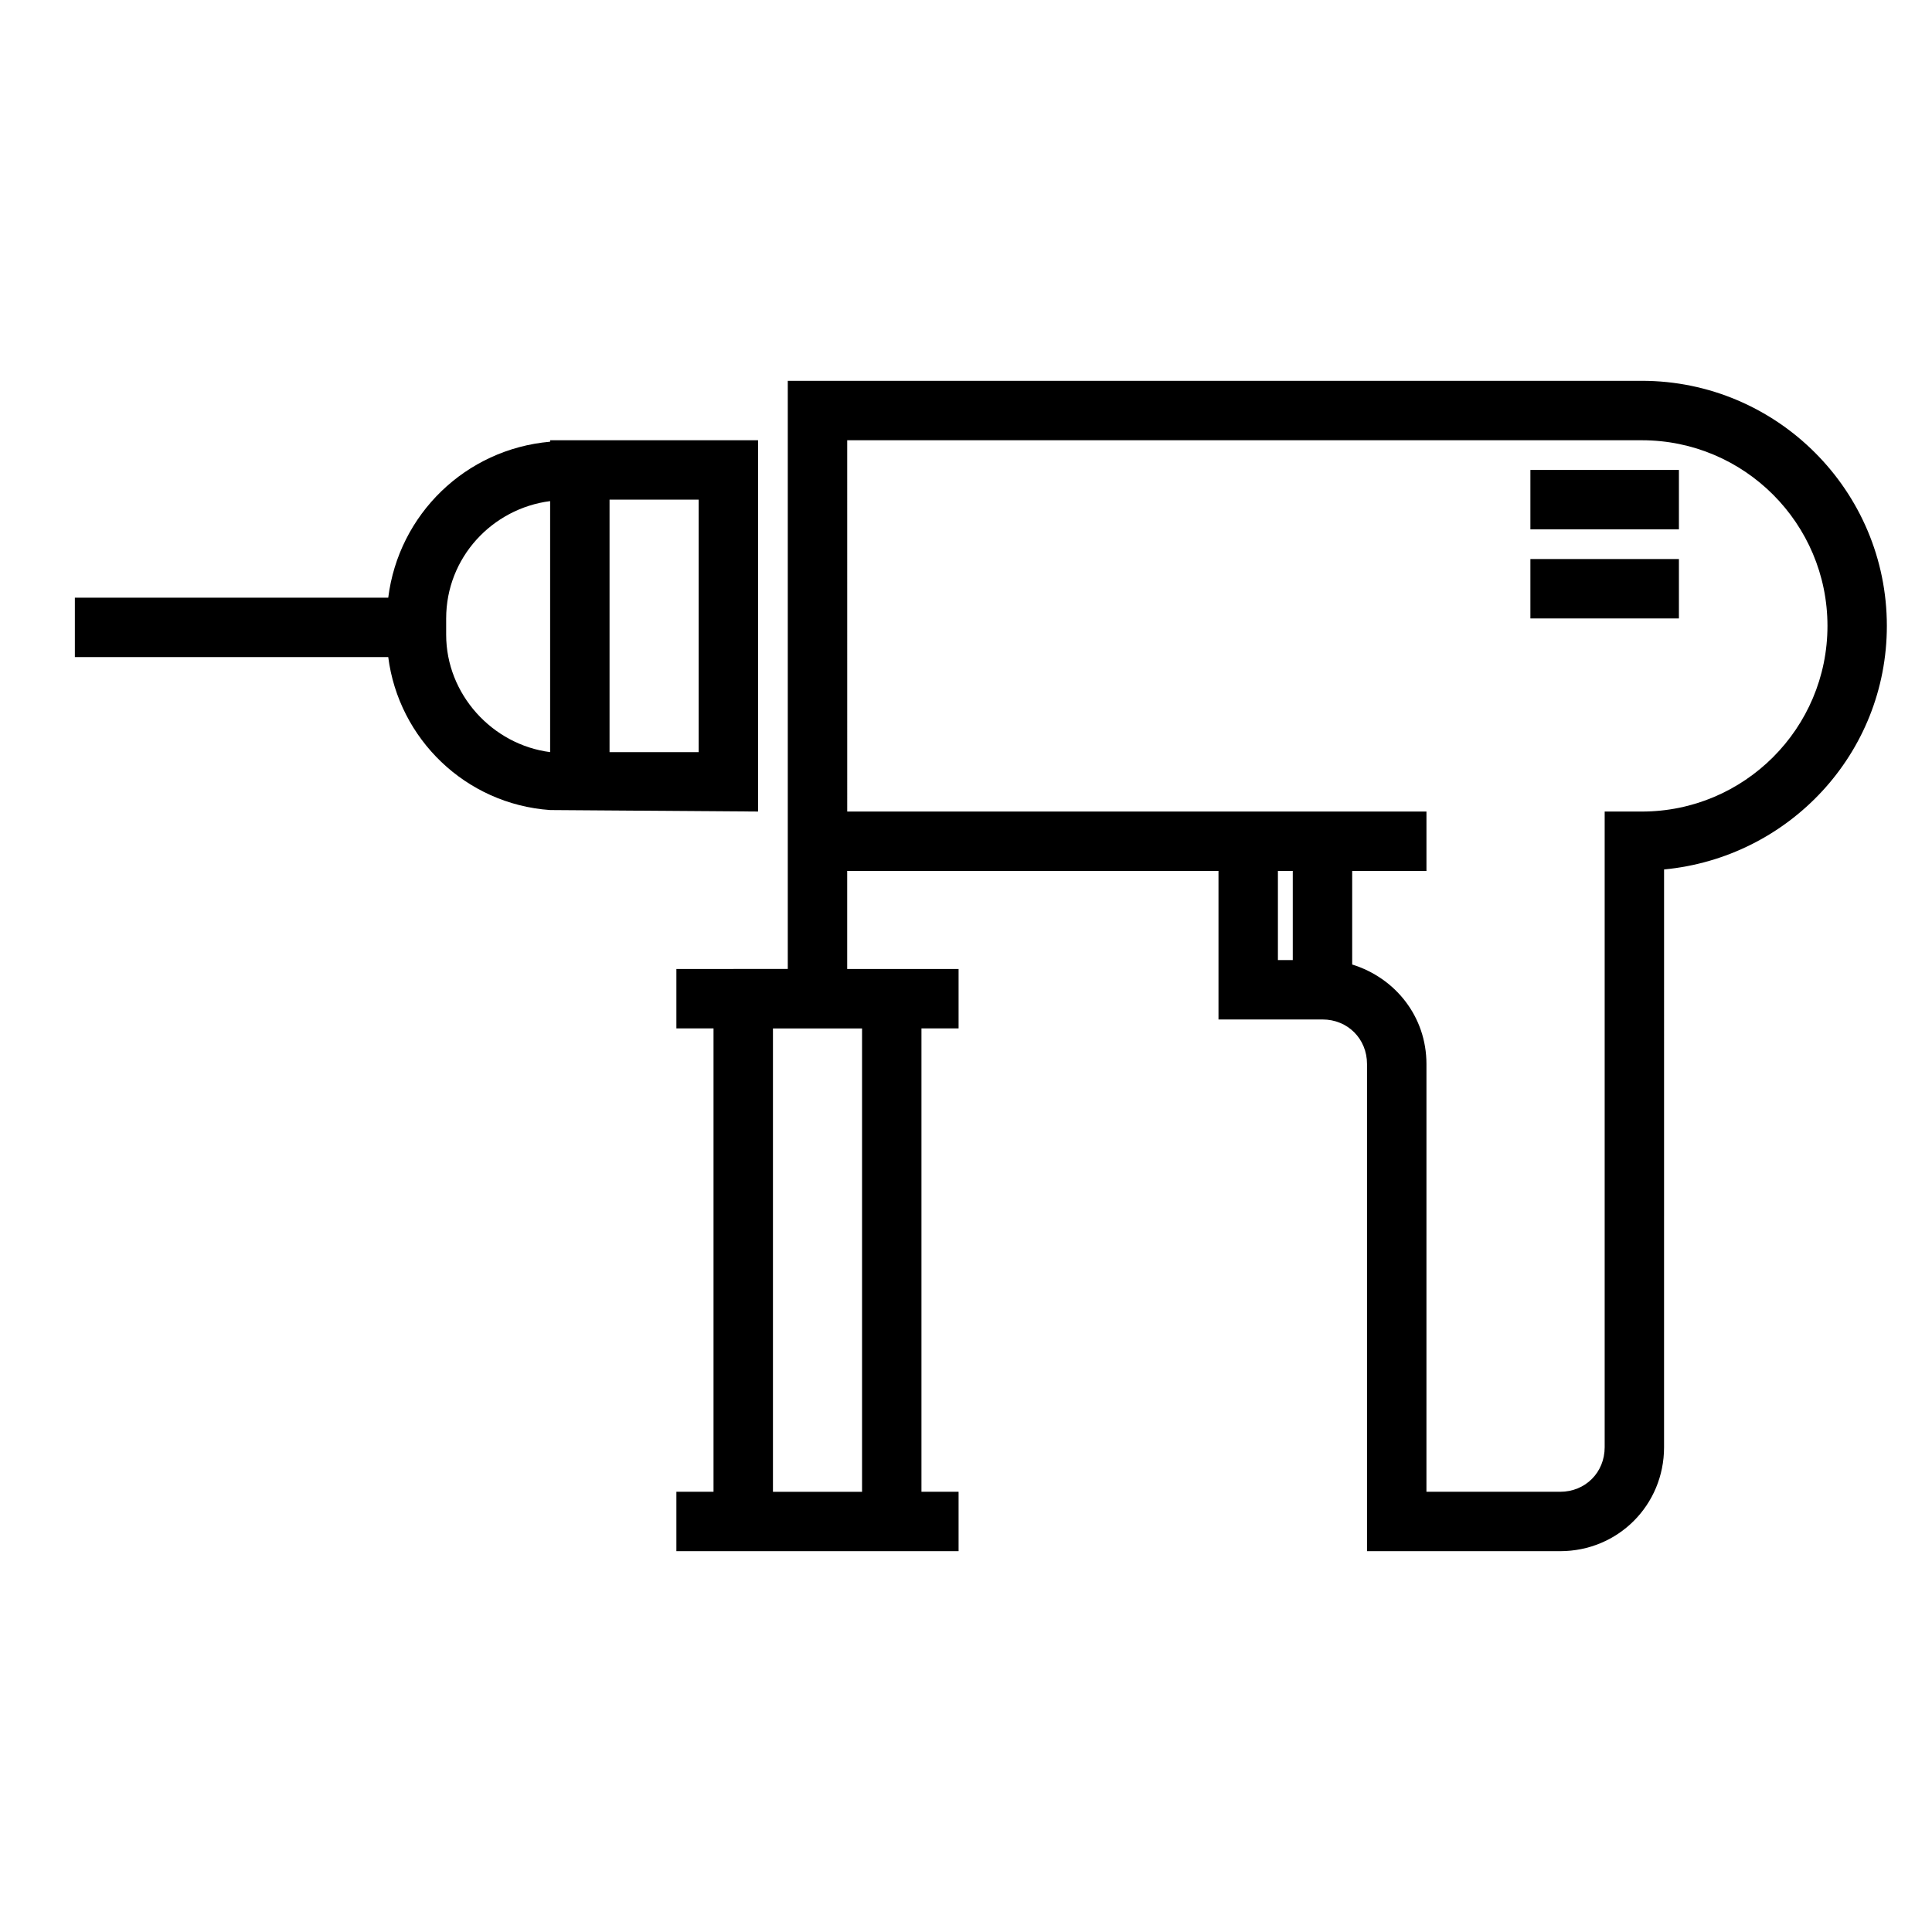
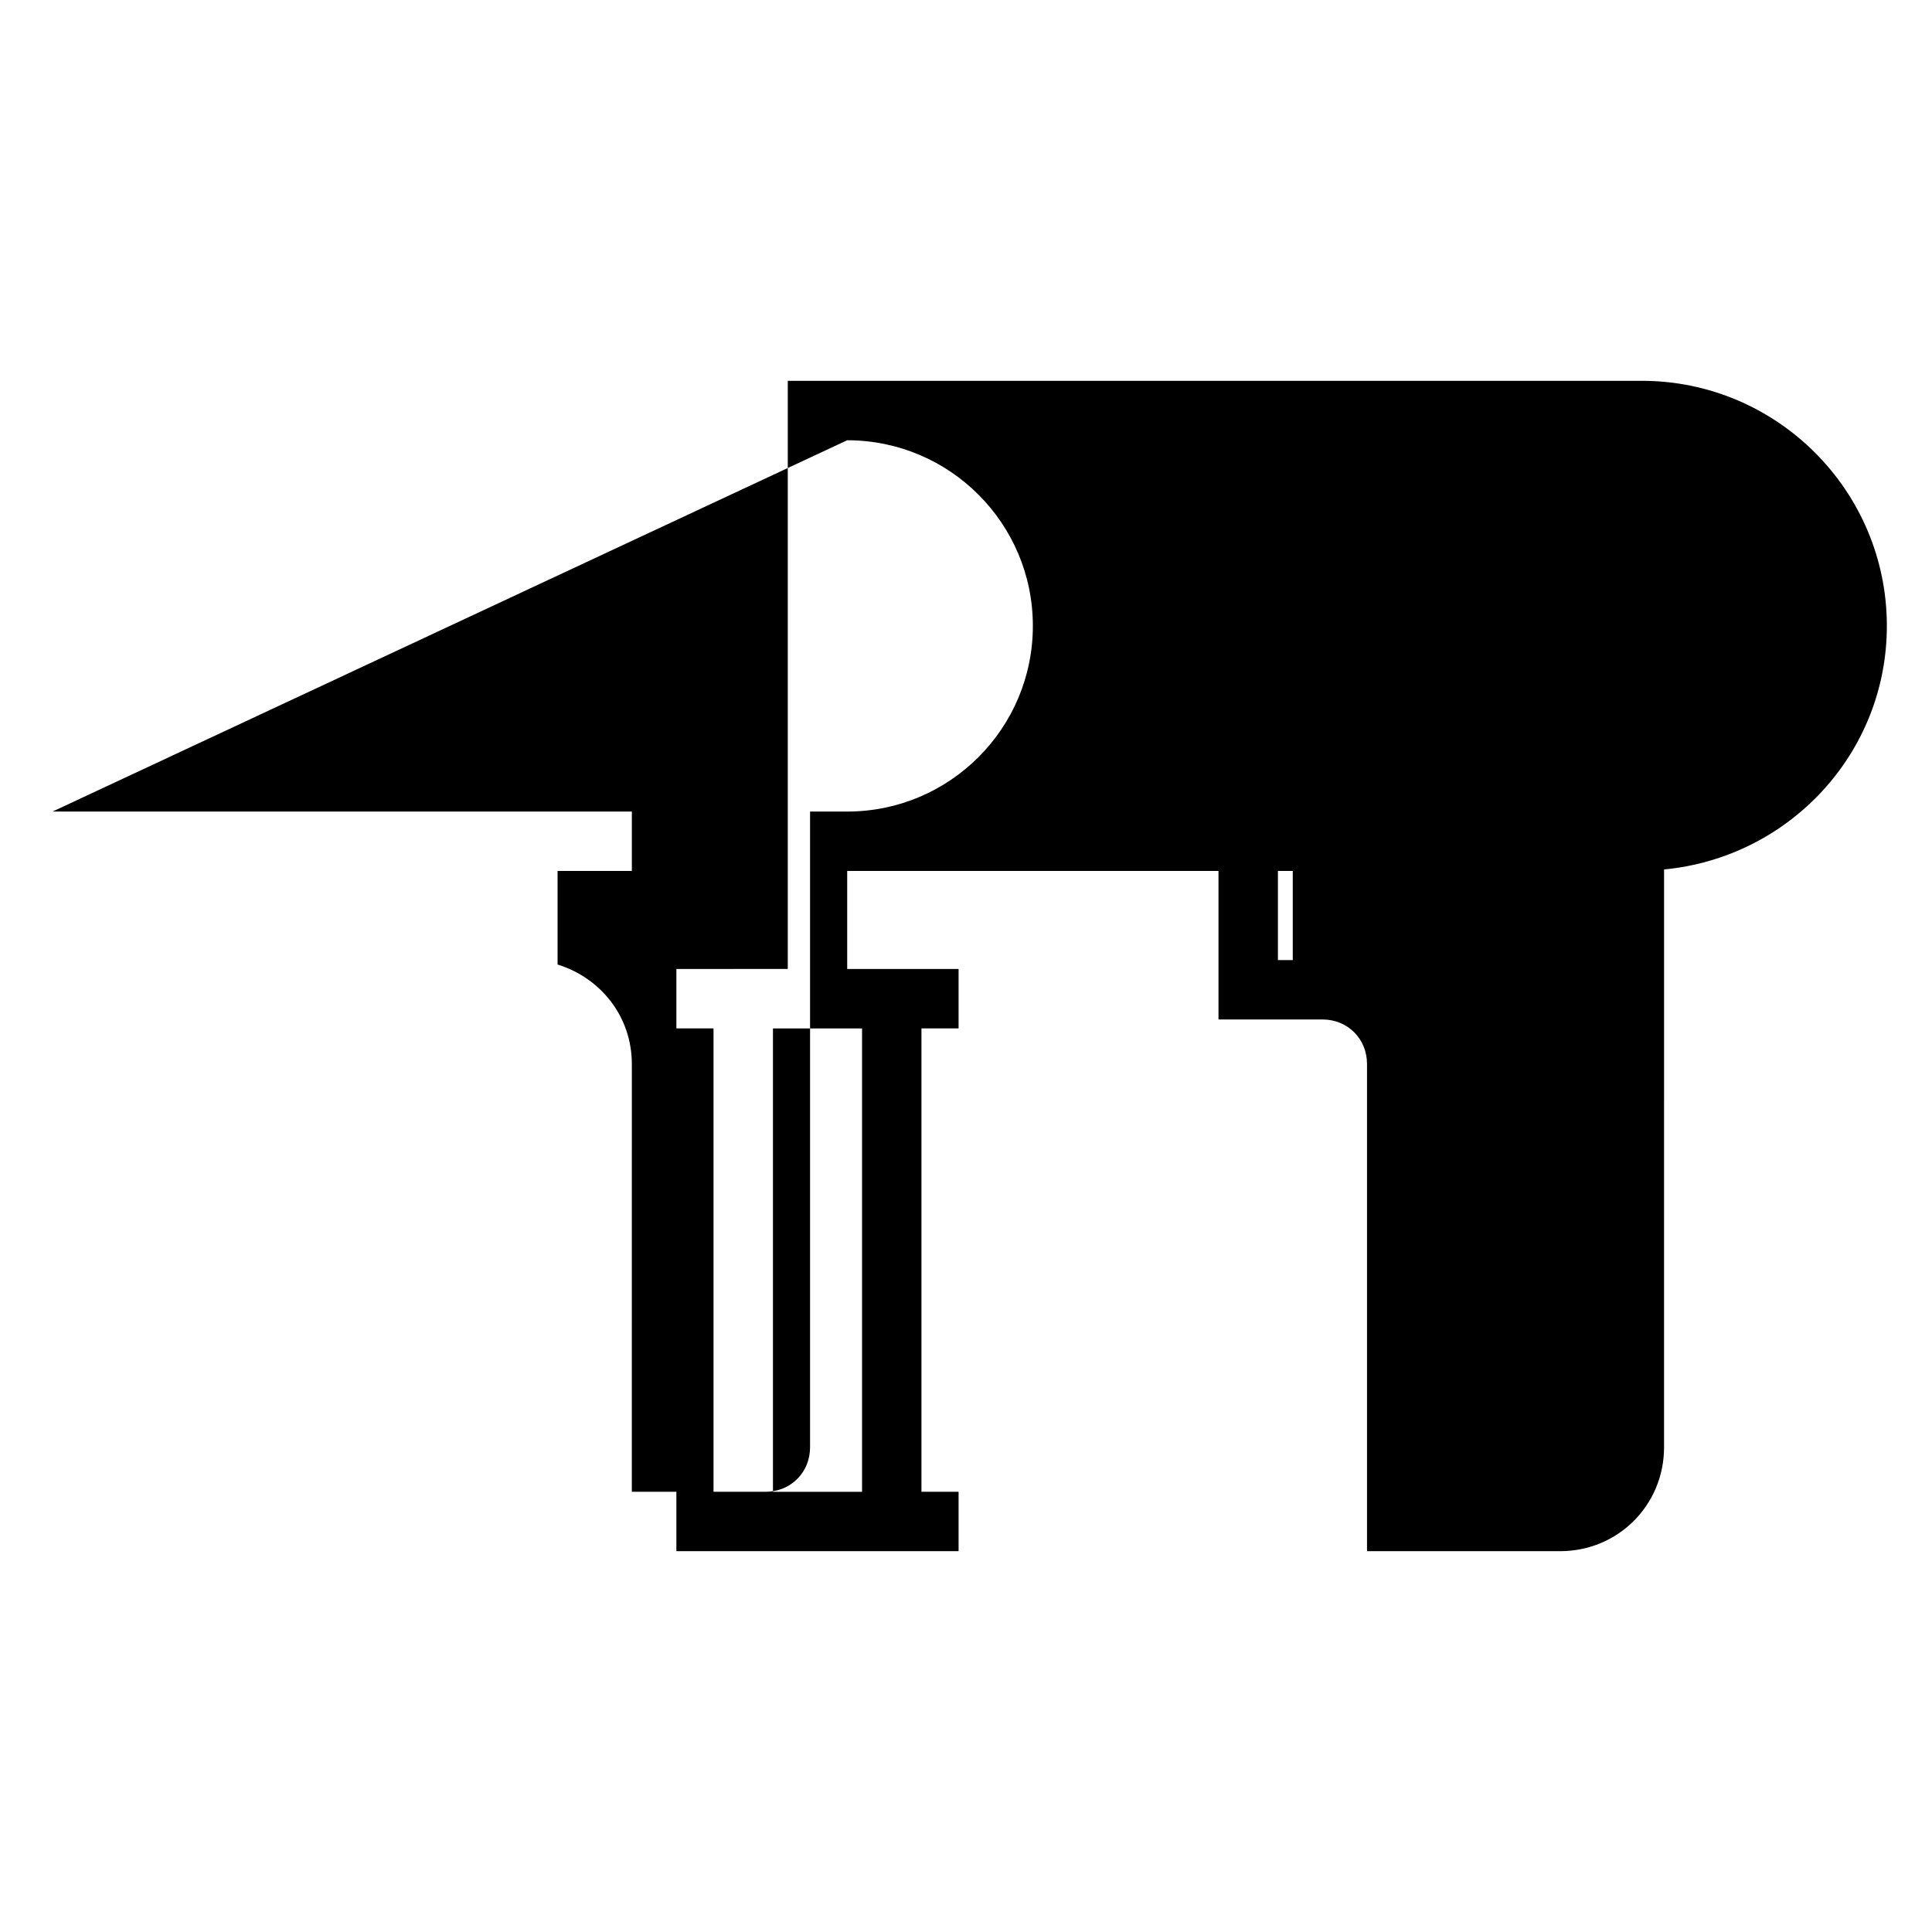
<svg xmlns="http://www.w3.org/2000/svg" fill="#000000" width="800px" height="800px" version="1.1" viewBox="144 144 512 512">
  <g>
-     <path d="m289.79 358.67 55.105 0.395v-98.398l-55.105-0.004v0.395c-22.434 1.969-40.148 19.285-42.902 41.328h-83.051v15.742h83.051c2.758 21.648 20.469 38.969 42.902 40.543zm15.746-82.266h23.617v66.914h-23.617zm-43.297 31.488c0-16.137 12.203-29.125 27.551-31.094v66.52c-15.352-1.969-27.551-15.352-27.551-31.094z" />
    <path d="m549.57 268.54h39.359v15.742h-39.359z" />
    <path d="m549.57 292.15h39.359v15.742h-39.359z" />
-     <path d="m323.25 400.79v15.742l9.84 0.004v122.8h-9.84v15.742h74.785v-15.742l-9.84-0.004v-122.8h9.84v-15.742l-29.52-0.004v-25.977h98.398v39.359h27.551c6.691 0 11.809 5.117 11.809 11.809v129.1h51.168c15.352 0 27.551-12.203 27.551-27.551l0.004-153.11c33.062-3.148 59.039-30.699 59.039-64.551 0-35.816-29.125-64.945-64.945-64.945h-226.32v155.86zm159.41-2.359v-23.617h3.938v23.617zm-114.14-137.76h210.58c27.16 0 49.199 22.043 49.199 49.199 0 27.16-22.043 49.199-49.199 49.199h-9.844v168.46c0 6.691-5.117 11.809-11.809 11.809h-35.426l0.004-113.36c0-12.594-8.266-22.828-19.68-26.371v-24.797h19.68v-15.742h-27.551l-125.95-0.004zm3.934 278.67h-23.613v-122.8h23.613z" />
+     <path d="m323.25 400.79v15.742l9.84 0.004v122.8h-9.84v15.742h74.785v-15.742l-9.84-0.004v-122.8h9.84v-15.742l-29.52-0.004v-25.977h98.398v39.359h27.551c6.691 0 11.809 5.117 11.809 11.809v129.1h51.168c15.352 0 27.551-12.203 27.551-27.551l0.004-153.11c33.062-3.148 59.039-30.699 59.039-64.551 0-35.816-29.125-64.945-64.945-64.945h-226.32v155.86zm159.41-2.359v-23.617h3.938v23.617zm-114.14-137.76c27.16 0 49.199 22.043 49.199 49.199 0 27.16-22.043 49.199-49.199 49.199h-9.844v168.46c0 6.691-5.117 11.809-11.809 11.809h-35.426l0.004-113.36c0-12.594-8.266-22.828-19.68-26.371v-24.797h19.68v-15.742h-27.551l-125.95-0.004zm3.934 278.67h-23.613v-122.8h23.613z" />
  </g>
</svg>